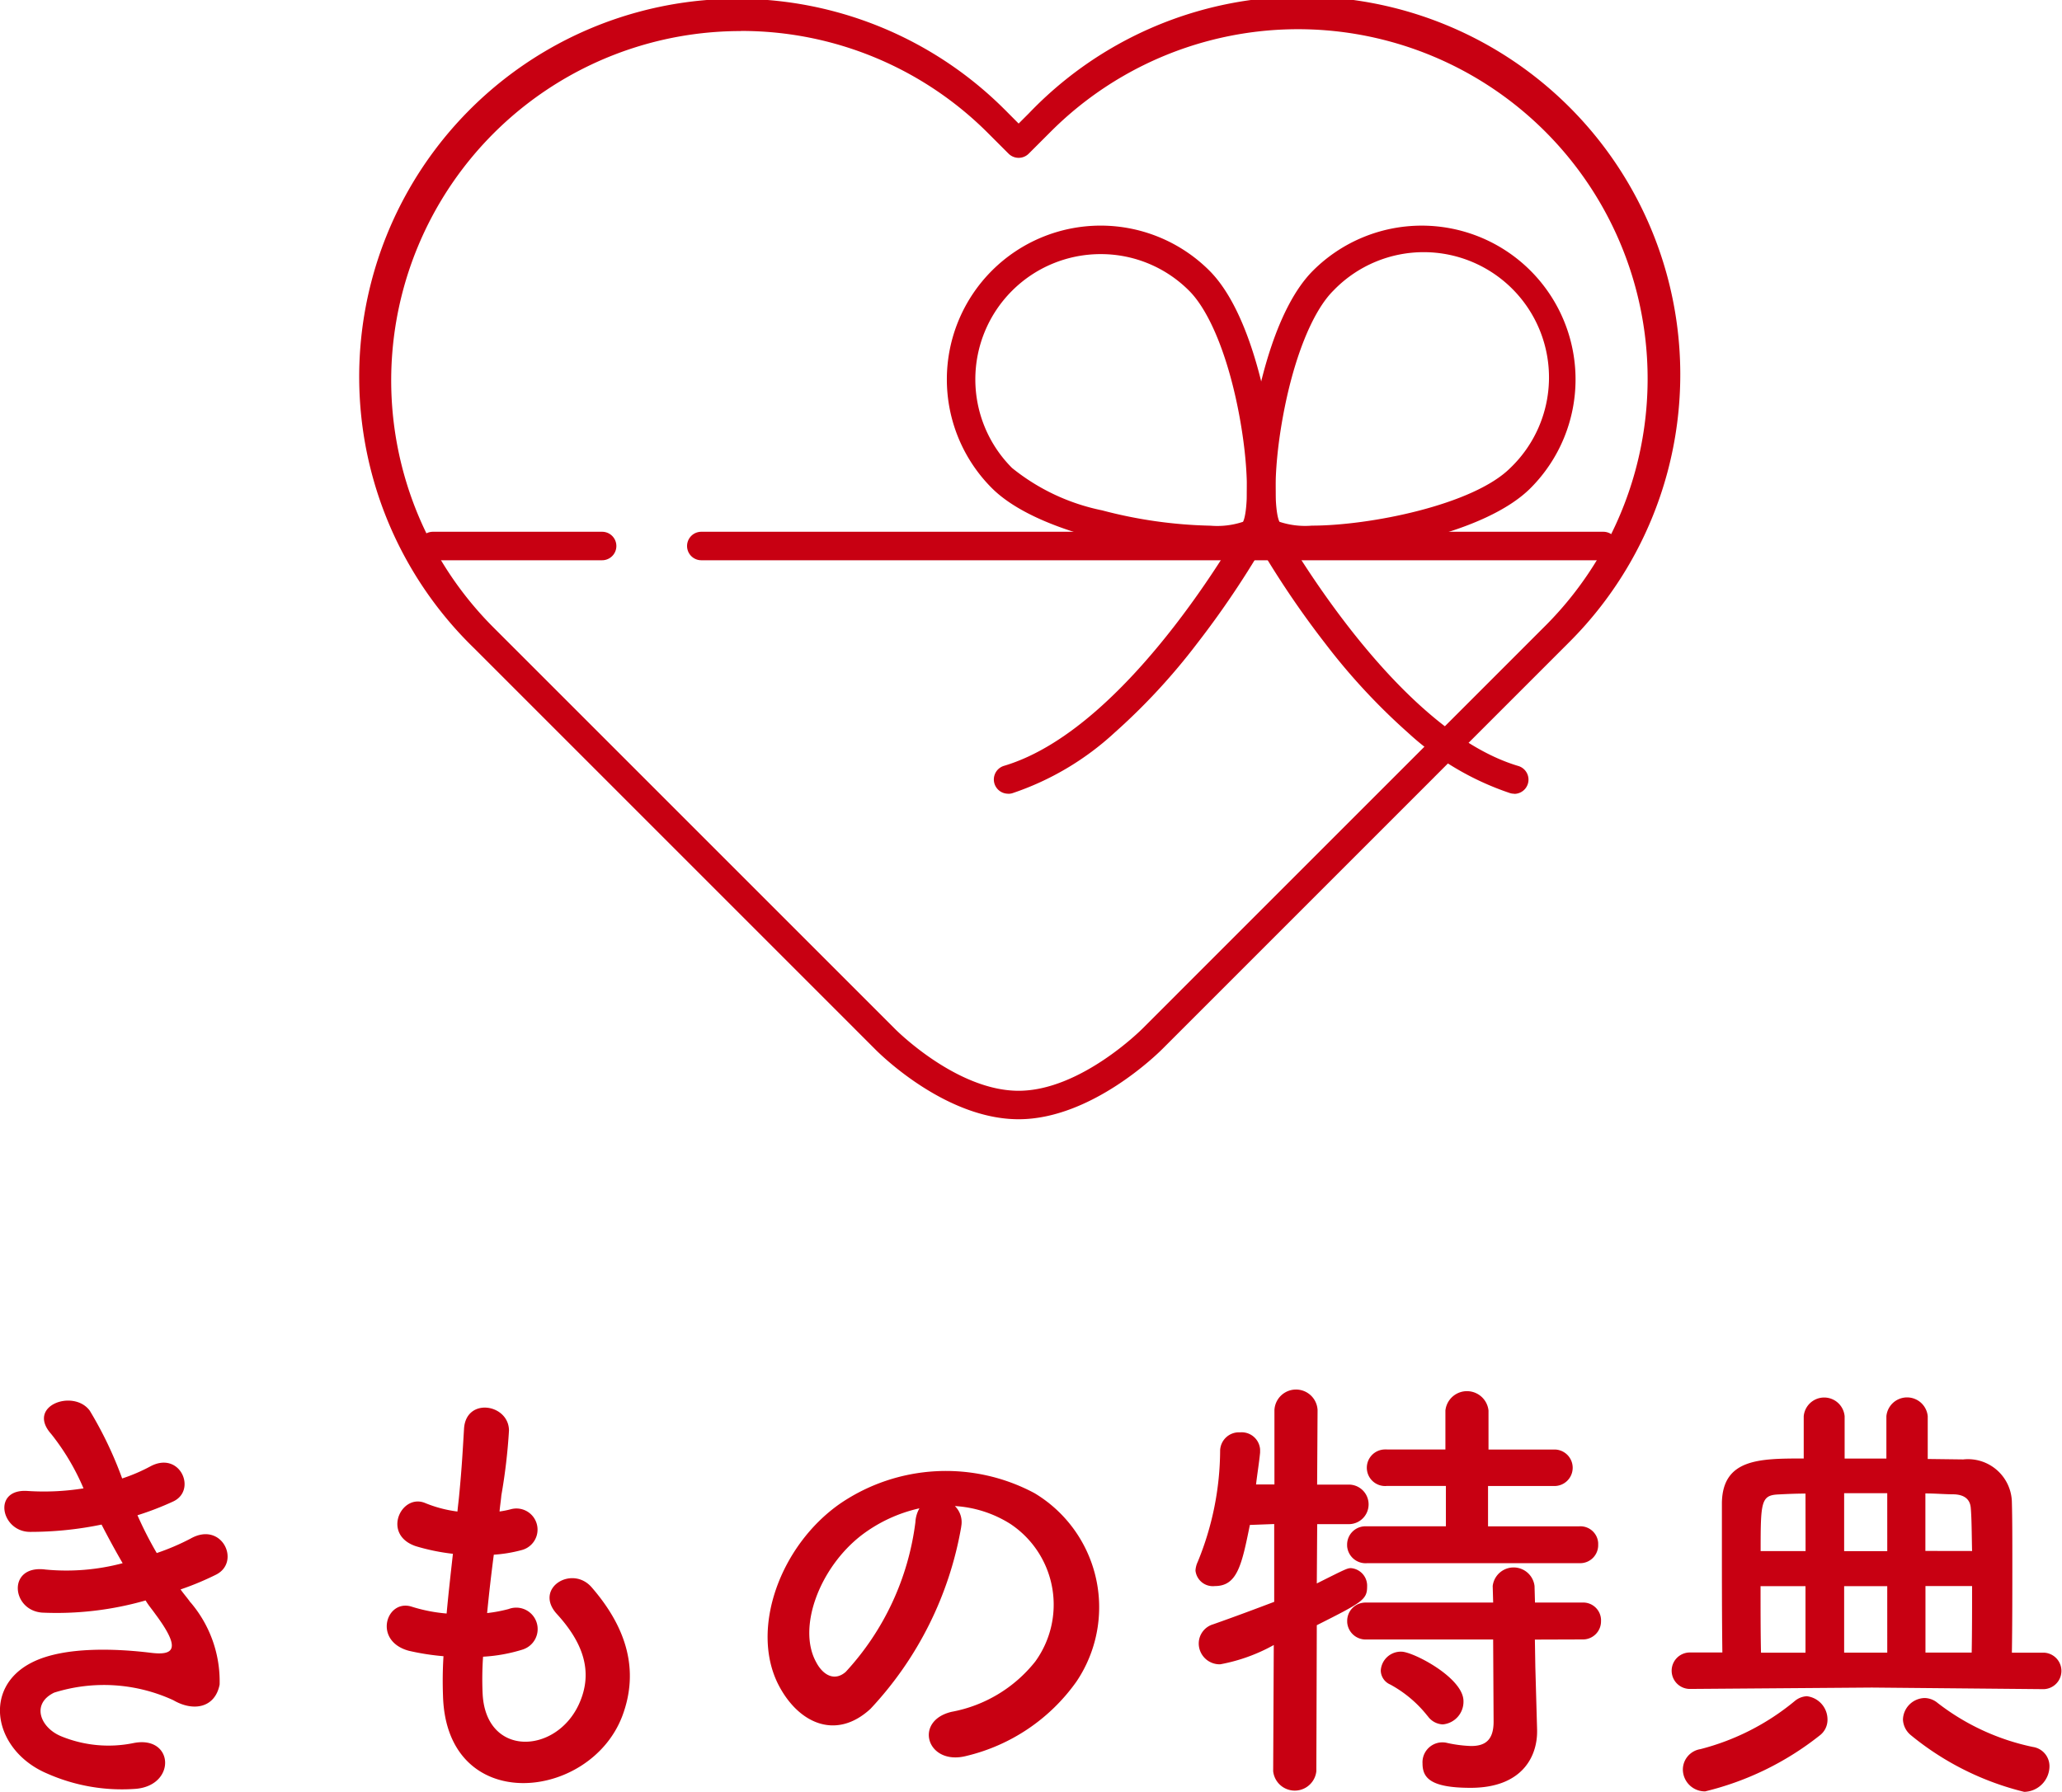
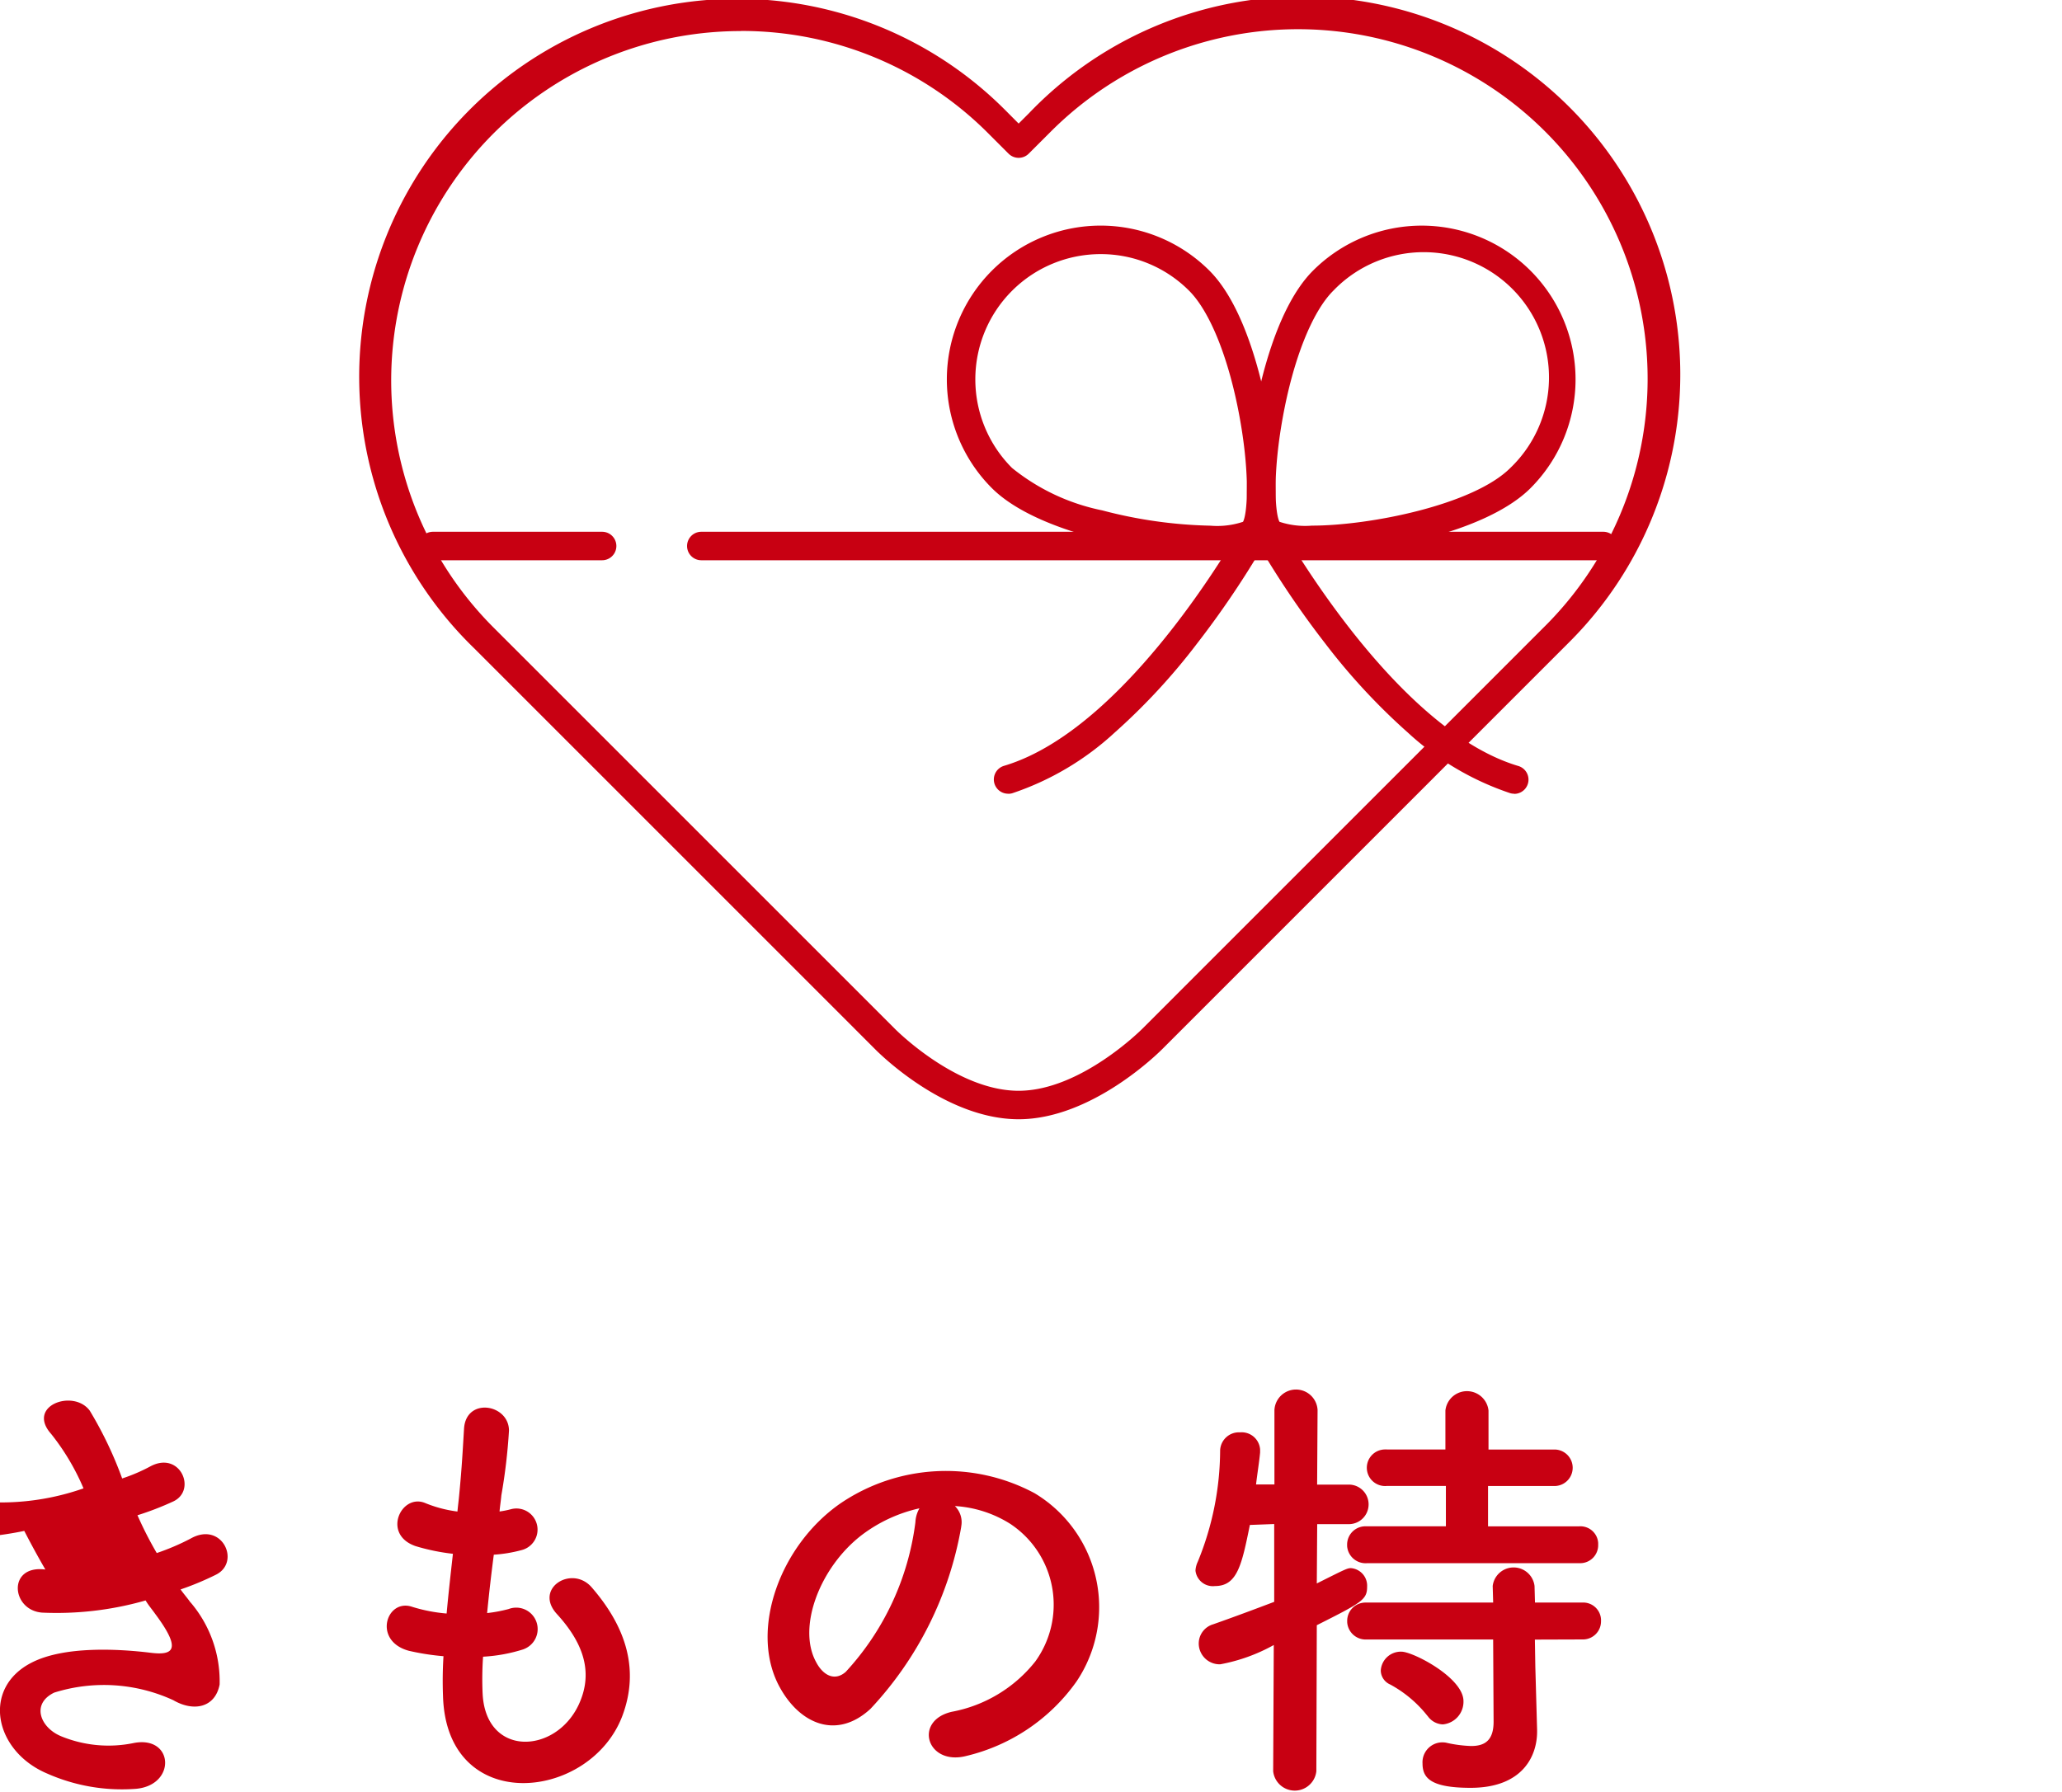
<svg xmlns="http://www.w3.org/2000/svg" id="グループ_507" data-name="グループ 507" width="106.168" height="92.275" viewBox="0 0 106.168 92.275">
  <defs>
    <clipPath id="clip-path">
      <rect id="長方形_1806" data-name="長方形 1806" width="106.168" height="92.275" fill="none" />
    </clipPath>
  </defs>
  <g id="グループ_506" data-name="グループ 506" transform="translate(0 0)" clip-path="url(#clip-path)">
-     <path id="パス_1353" data-name="パス 1353" d="M9.808,84.037a6.263,6.263,0,0,1,1.5,4.234c-.232,1.2-1.345,1.411-2.38.809a8.543,8.543,0,0,0-6.137-.393c-1.2.579-.719,1.8.348,2.244a6.412,6.412,0,0,0,3.751.351c2.057-.395,2.2,2.17.114,2.359a9.508,9.508,0,0,1-4.58-.788c-2.728-1.157-3.382-4.4-.788-5.714,1.712-.876,4.56-.692,6.085-.508,1.253.164,1.619-.184.276-1.99-.162-.231-.347-.441-.5-.7a16.622,16.622,0,0,1-5.323.627c-1.6-.115-1.807-2.475.162-2.219a11.262,11.262,0,0,0,3.979-.326c-.348-.6-.717-1.271-1.086-1.989a18.09,18.09,0,0,1-3.681.376c-1.5,0-1.966-2.243-.117-2.106A12.85,12.85,0,0,0,4.3,78.169a12.018,12.018,0,0,0-1.664-2.8c-1.3-1.457,1.153-2.337,1.986-1.2A19.869,19.869,0,0,1,6.29,77.659a8.921,8.921,0,0,0,1.459-.626c1.524-.81,2.4,1.226,1.179,1.806a15.228,15.228,0,0,1-1.85.715A19,19,0,0,0,8.071,81.5a12.113,12.113,0,0,0,1.736-.741c1.618-.925,2.611,1.2,1.32,1.852a14.875,14.875,0,0,1-1.83.763c.162.23.349.439.511.671" transform="translate(0 -1.524)" fill="#c80012" />
+     <path id="パス_1353" data-name="パス 1353" d="M9.808,84.037a6.263,6.263,0,0,1,1.5,4.234c-.232,1.2-1.345,1.411-2.38.809a8.543,8.543,0,0,0-6.137-.393c-1.2.579-.719,1.8.348,2.244a6.412,6.412,0,0,0,3.751.351c2.057-.395,2.2,2.17.114,2.359a9.508,9.508,0,0,1-4.58-.788c-2.728-1.157-3.382-4.4-.788-5.714,1.712-.876,4.56-.692,6.085-.508,1.253.164,1.619-.184.276-1.99-.162-.231-.347-.441-.5-.7a16.622,16.622,0,0,1-5.323.627c-1.6-.115-1.807-2.475.162-2.219c-.348-.6-.717-1.271-1.086-1.989a18.09,18.09,0,0,1-3.681.376c-1.5,0-1.966-2.243-.117-2.106A12.85,12.85,0,0,0,4.3,78.169a12.018,12.018,0,0,0-1.664-2.8c-1.3-1.457,1.153-2.337,1.986-1.2A19.869,19.869,0,0,1,6.29,77.659a8.921,8.921,0,0,0,1.459-.626c1.524-.81,2.4,1.226,1.179,1.806a15.228,15.228,0,0,1-1.85.715A19,19,0,0,0,8.071,81.5a12.113,12.113,0,0,0,1.736-.741c1.618-.925,2.611,1.2,1.32,1.852a14.875,14.875,0,0,1-1.83.763c.162.23.349.439.511.671" transform="translate(0 -1.524)" fill="#c80012" />
    <path id="パス_1354" data-name="パス 1354" d="M25.269,88.717c.138,3.307,3.747,3.17,4.948.6.81-1.736.162-3.264-1.127-4.674-1.2-1.32.786-2.545,1.8-1.364,1.806,2.083,2.45,4.28,1.574,6.617-1.666,4.4-9.047,5.16-9.233-1.018a20.551,20.551,0,0,1,.024-2.058,12.6,12.6,0,0,1-1.781-.278c-1.878-.508-1.157-2.708.162-2.267a8.237,8.237,0,0,0,1.781.347c.092-1.019.208-2.036.324-3.075a10.8,10.8,0,0,1-1.92-.395c-1.753-.6-.741-2.729.487-2.221a6.525,6.525,0,0,0,1.666.439c.024-.278.066-.578.09-.856.141-1.457.184-2.337.25-3.427.117-1.618,2.313-1.252,2.313.118a29.26,29.26,0,0,1-.392,3.33c-.024.281-.071.555-.093.833a4.8,4.8,0,0,0,.579-.115A1.086,1.086,0,1,1,27.3,81.35l-.042.011a7.265,7.265,0,0,1-1.412.232c-.136,1.04-.25,2.035-.344,3.006a7.468,7.468,0,0,0,1.107-.208,1.1,1.1,0,1,1,.782,2.065l-.039.015a8.371,8.371,0,0,1-2.059.375,16.711,16.711,0,0,0-.024,1.879" transform="translate(-0.421 -1.532)" fill="#c80012" />
    <path id="パス_1355" data-name="パス 1355" d="M50.327,80.224A18.247,18.247,0,0,1,45.654,89.6c-1.782,1.642-3.726.741-4.745-1.252-1.456-2.868.094-7.171,3.194-9.325a9.67,9.67,0,0,1,9.995-.531,6.848,6.848,0,0,1,2.36,9.391c-.067.111-.135.219-.208.326A9.706,9.706,0,0,1,50.6,92.023c-2.035.531-2.756-1.806-.763-2.271a7.156,7.156,0,0,0,4.3-2.587,4.991,4.991,0,0,0-1.111-6.97c-.053-.038-.106-.075-.16-.112A6.019,6.019,0,0,0,50,79.157a1.164,1.164,0,0,1,.324,1.064m-5.135.441c-2.153,1.666-3.31,4.744-2.337,6.524.347.671.946,1.019,1.528.51a13.926,13.926,0,0,0,3.587-7.705,1.591,1.591,0,0,1,.208-.717,7.677,7.677,0,0,0-2.986,1.388" transform="translate(-0.835 -1.601)" fill="#c80012" />
    <path id="パス_1356" data-name="パス 1356" d="M66.885,86.224a9.016,9.016,0,0,1-2.756.993,1.076,1.076,0,0,1-1.107-1.044c0-.015,0-.028,0-.043a1.03,1.03,0,0,1,.738-.971c1.135-.4,2.174-.789,3.147-1.158V79.994l-1.253.047c-.417,2.059-.647,3.147-1.8,3.147a.9.9,0,0,1-1-.791l0-.019a1.236,1.236,0,0,1,.117-.441A15.236,15.236,0,0,0,64.123,76.2a.968.968,0,0,1,1.008-.928h.032a.951.951,0,0,1,1.018.878c0,.016,0,.032,0,.049v.114c-.048.508-.142,1.064-.209,1.644h.947V74.122a1.112,1.112,0,0,1,2.221,0l-.023,3.841h1.618A1.018,1.018,0,0,1,70.763,80H69.121L69.1,83.054c1.481-.742,1.572-.789,1.76-.789a.907.907,0,0,1,.831.95c0,.672-.25.81-2.591,1.989l-.023,7.52a1.118,1.118,0,0,1-2.223,0Zm4.792-4.213a.954.954,0,0,1-1.016-.887c0-.02,0-.04,0-.06a.943.943,0,0,1,.93-.954l.087,0h4.069V78.032h-3.03a.942.942,0,1,1-.137-1.878.8.8,0,0,1,.137,0h3.005V74.147a1.116,1.116,0,0,1,2.219,0v2.01h3.425a.94.94,0,0,1,0,1.879H77.917v2.076h4.7a.916.916,0,0,1,.971.859c0,.03,0,.062,0,.092a.927.927,0,0,1-.906.947.505.505,0,0,1-.067,0Zm8.652,3.934.023,1.41.091,3.24v.09c0,1.274-.762,2.893-3.425,2.893-2.059,0-2.474-.51-2.474-1.253a1.026,1.026,0,0,1,.96-1.087l.058,0a.828.828,0,0,1,.23.024,6.74,6.74,0,0,0,1.253.163c.7,0,1.158-.28,1.158-1.252l-.023-4.234h-6.5a.954.954,0,0,1-1.015-.889c0-.021,0-.041,0-.062a.942.942,0,0,1,.933-.95c.028,0,.056,0,.083,0h6.5l-.024-.855a1.085,1.085,0,0,1,2.154,0l.023.855h2.428a.919.919,0,0,1,.972.861.838.838,0,0,1,0,.086.931.931,0,0,1-.909.952h-.065ZM74.8,89.876a6.207,6.207,0,0,0-1.919-1.618.8.8,0,0,1-.487-.719,1.033,1.033,0,0,1,1.064-.972c.6,0,3.194,1.344,3.194,2.545a1.171,1.171,0,0,1-1.065,1.2,1,1,0,0,1-.785-.441" transform="translate(-1.301 -1.512)" fill="#c80012" />
-     <path id="パス_1357" data-name="パス 1357" d="M98.2,88.424l-9.372.071a.939.939,0,1,1,0-1.878H90.5c-.024-1.76-.024-3.936-.024-5.738V78.894c.048-2.266,1.968-2.266,4.213-2.266V74.453a1.057,1.057,0,0,1,2.106,0V76.63h2.15V74.453a1.069,1.069,0,0,1,2.129,0v2.2l1.828.023a2.262,2.262,0,0,1,2.505,2.219c.023.833.023,1.9.023,3.032,0,1.572,0,3.256-.023,4.7h1.641a.94.94,0,0,1,0,1.879ZM89.6,93.77a1.134,1.134,0,0,1-1.134-1.133h0a1.068,1.068,0,0,1,.9-1.041,12.463,12.463,0,0,0,4.857-2.475,1.048,1.048,0,0,1,.627-.251,1.207,1.207,0,0,1,1.063,1.2,1.011,1.011,0,0,1-.416.832,15.256,15.256,0,0,1-5.9,2.872M94.78,78.435c-.511,0-1,.023-1.434.046-.857.048-.876.417-.876,2.915h2.314Zm0,4.767H92.466c0,1.178,0,2.428.023,3.425H94.78Zm4.209-4.788H96.77V81.4H98.99Zm0,4.788H96.77v3.424H98.99Zm1.226,7.682a1.1,1.1,0,0,1-.417-.813,1.143,1.143,0,0,1,1.111-1.108,1.066,1.066,0,0,1,.671.251,12,12,0,0,0,4.906,2.268,1,1,0,0,1,.856.993,1.328,1.328,0,0,1-1.3,1.32,14.7,14.7,0,0,1-5.831-2.914m3.146-9.489c-.02-.876-.02-1.665-.066-2.2-.024-.392-.251-.694-.857-.719-.462,0-.973-.046-1.481-.046v2.961Zm-.02,5.23c.02-1.017.02-2.247.02-3.424h-2.4v3.424Z" transform="translate(-1.819 -1.521)" fill="#c80012" />
    <path id="パス_1358" data-name="パス 1358" d="M83.3,29.43H36.857a.733.733,0,1,1,0-1.467H83.3a.733.733,0,1,1,0,1.467" transform="translate(-0.748 -0.579)" fill="#c80012" />
    <path id="パス_1359" data-name="パス 1359" d="M31.458,29.43h-8.71a.733.733,0,1,1,0-1.467h8.71a.733.733,0,1,1,0,1.467" transform="translate(-0.456 -0.579)" fill="#c80012" />
    <path id="パス_1360" data-name="パス 1360" d="M52.991,41.424a.733.733,0,0,1-.21-1.437c6.626-1.975,12.535-12.864,12.591-12.974a.733.733,0,0,1,1.293.693A47.255,47.255,0,0,1,62.708,33.7a32.39,32.39,0,0,1-4.248,4.588A14.6,14.6,0,0,1,53.2,41.4a.726.726,0,0,1-.21.028" transform="translate(-1.081 -0.551)" fill="#c80012" />
    <path id="パス_1361" data-name="パス 1361" d="M79.321,41.425a.723.723,0,0,1-.21-.03,14.6,14.6,0,0,1-5.259-3.112A32.485,32.485,0,0,1,69.6,33.7a47.328,47.328,0,0,1-3.957-5.986.733.733,0,0,1,1.293-.693c.064.118,5.974,11,12.591,12.974a.733.733,0,0,1-.21,1.437Z" transform="translate(-1.357 -0.551)" fill="#c80012" />
    <path id="パス_1362" data-name="パス 1362" d="M63.363,28.784c-3.168,0-8.937-1.077-11.262-3.4a7.918,7.918,0,0,1,11.2-11.2c1.9,1.9,2.764,5.887,3.045,7.511a22.5,22.5,0,0,1,.356,3.87c-.016,1.775-.366,2.329-.628,2.59s-.84.628-2.709.628M57.7,13.332a6.45,6.45,0,0,0-4.562,11.012,10.793,10.793,0,0,0,4.636,2.183,23.68,23.68,0,0,0,5.582.79,4.2,4.2,0,0,0,1.674-.2c.213-.386.378-2.327-.167-5.346s-1.518-5.458-2.6-6.545A6.409,6.409,0,0,0,57.7,13.332Z" transform="translate(-1.03 -0.246)" fill="#c80012" />
    <path id="パス_1363" data-name="パス 1363" d="M68.9,28.784h0c-1.869,0-2.448-.358-2.714-.628s-.612-.815-.628-2.59a22.5,22.5,0,0,1,.356-3.87c.282-1.625,1.142-5.608,3.045-7.511a7.918,7.918,0,0,1,11.2,11.2c-2.32,2.32-8.089,3.4-11.257,3.4m-1.674-1.671a4.2,4.2,0,0,0,1.674.2c2.962,0,8.306-1.059,10.22-2.972a6.451,6.451,0,1,0-9.035-9.209L70,15.222c-1.087,1.087-2.057,3.533-2.6,6.545s-.379,4.96-.166,5.346" transform="translate(-1.357 -0.246)" fill="#c80012" />
    <path id="パス_1364" data-name="パス 1364" d="M52.84,57.637c-3.8,0-7.217-3.428-7.406-3.623L24.781,33.36A19.467,19.467,0,1,1,52.052,5.573q.131.128.259.259l.529.531.531-.531A19.467,19.467,0,1,1,81.157,33.1c-.085.086-.17.172-.258.258L60.246,54.014c-.166.166-3.625,3.623-7.407,3.623M38.542,1.6A17.993,17.993,0,0,0,25.811,32.323L46.467,52.979l.006.006c.03.031,3.159,3.186,6.365,3.186,3.186,0,6.331-3.156,6.365-3.188l20.658-20.66A18,18,0,1,0,54.517,6.756l-.11.11L53.357,7.915a.734.734,0,0,1-1.034,0L51.272,6.864a17.934,17.934,0,0,0-12.731-5.27Z" transform="translate(-0.392 0)" fill="#c80012" />
  </g>
</svg>